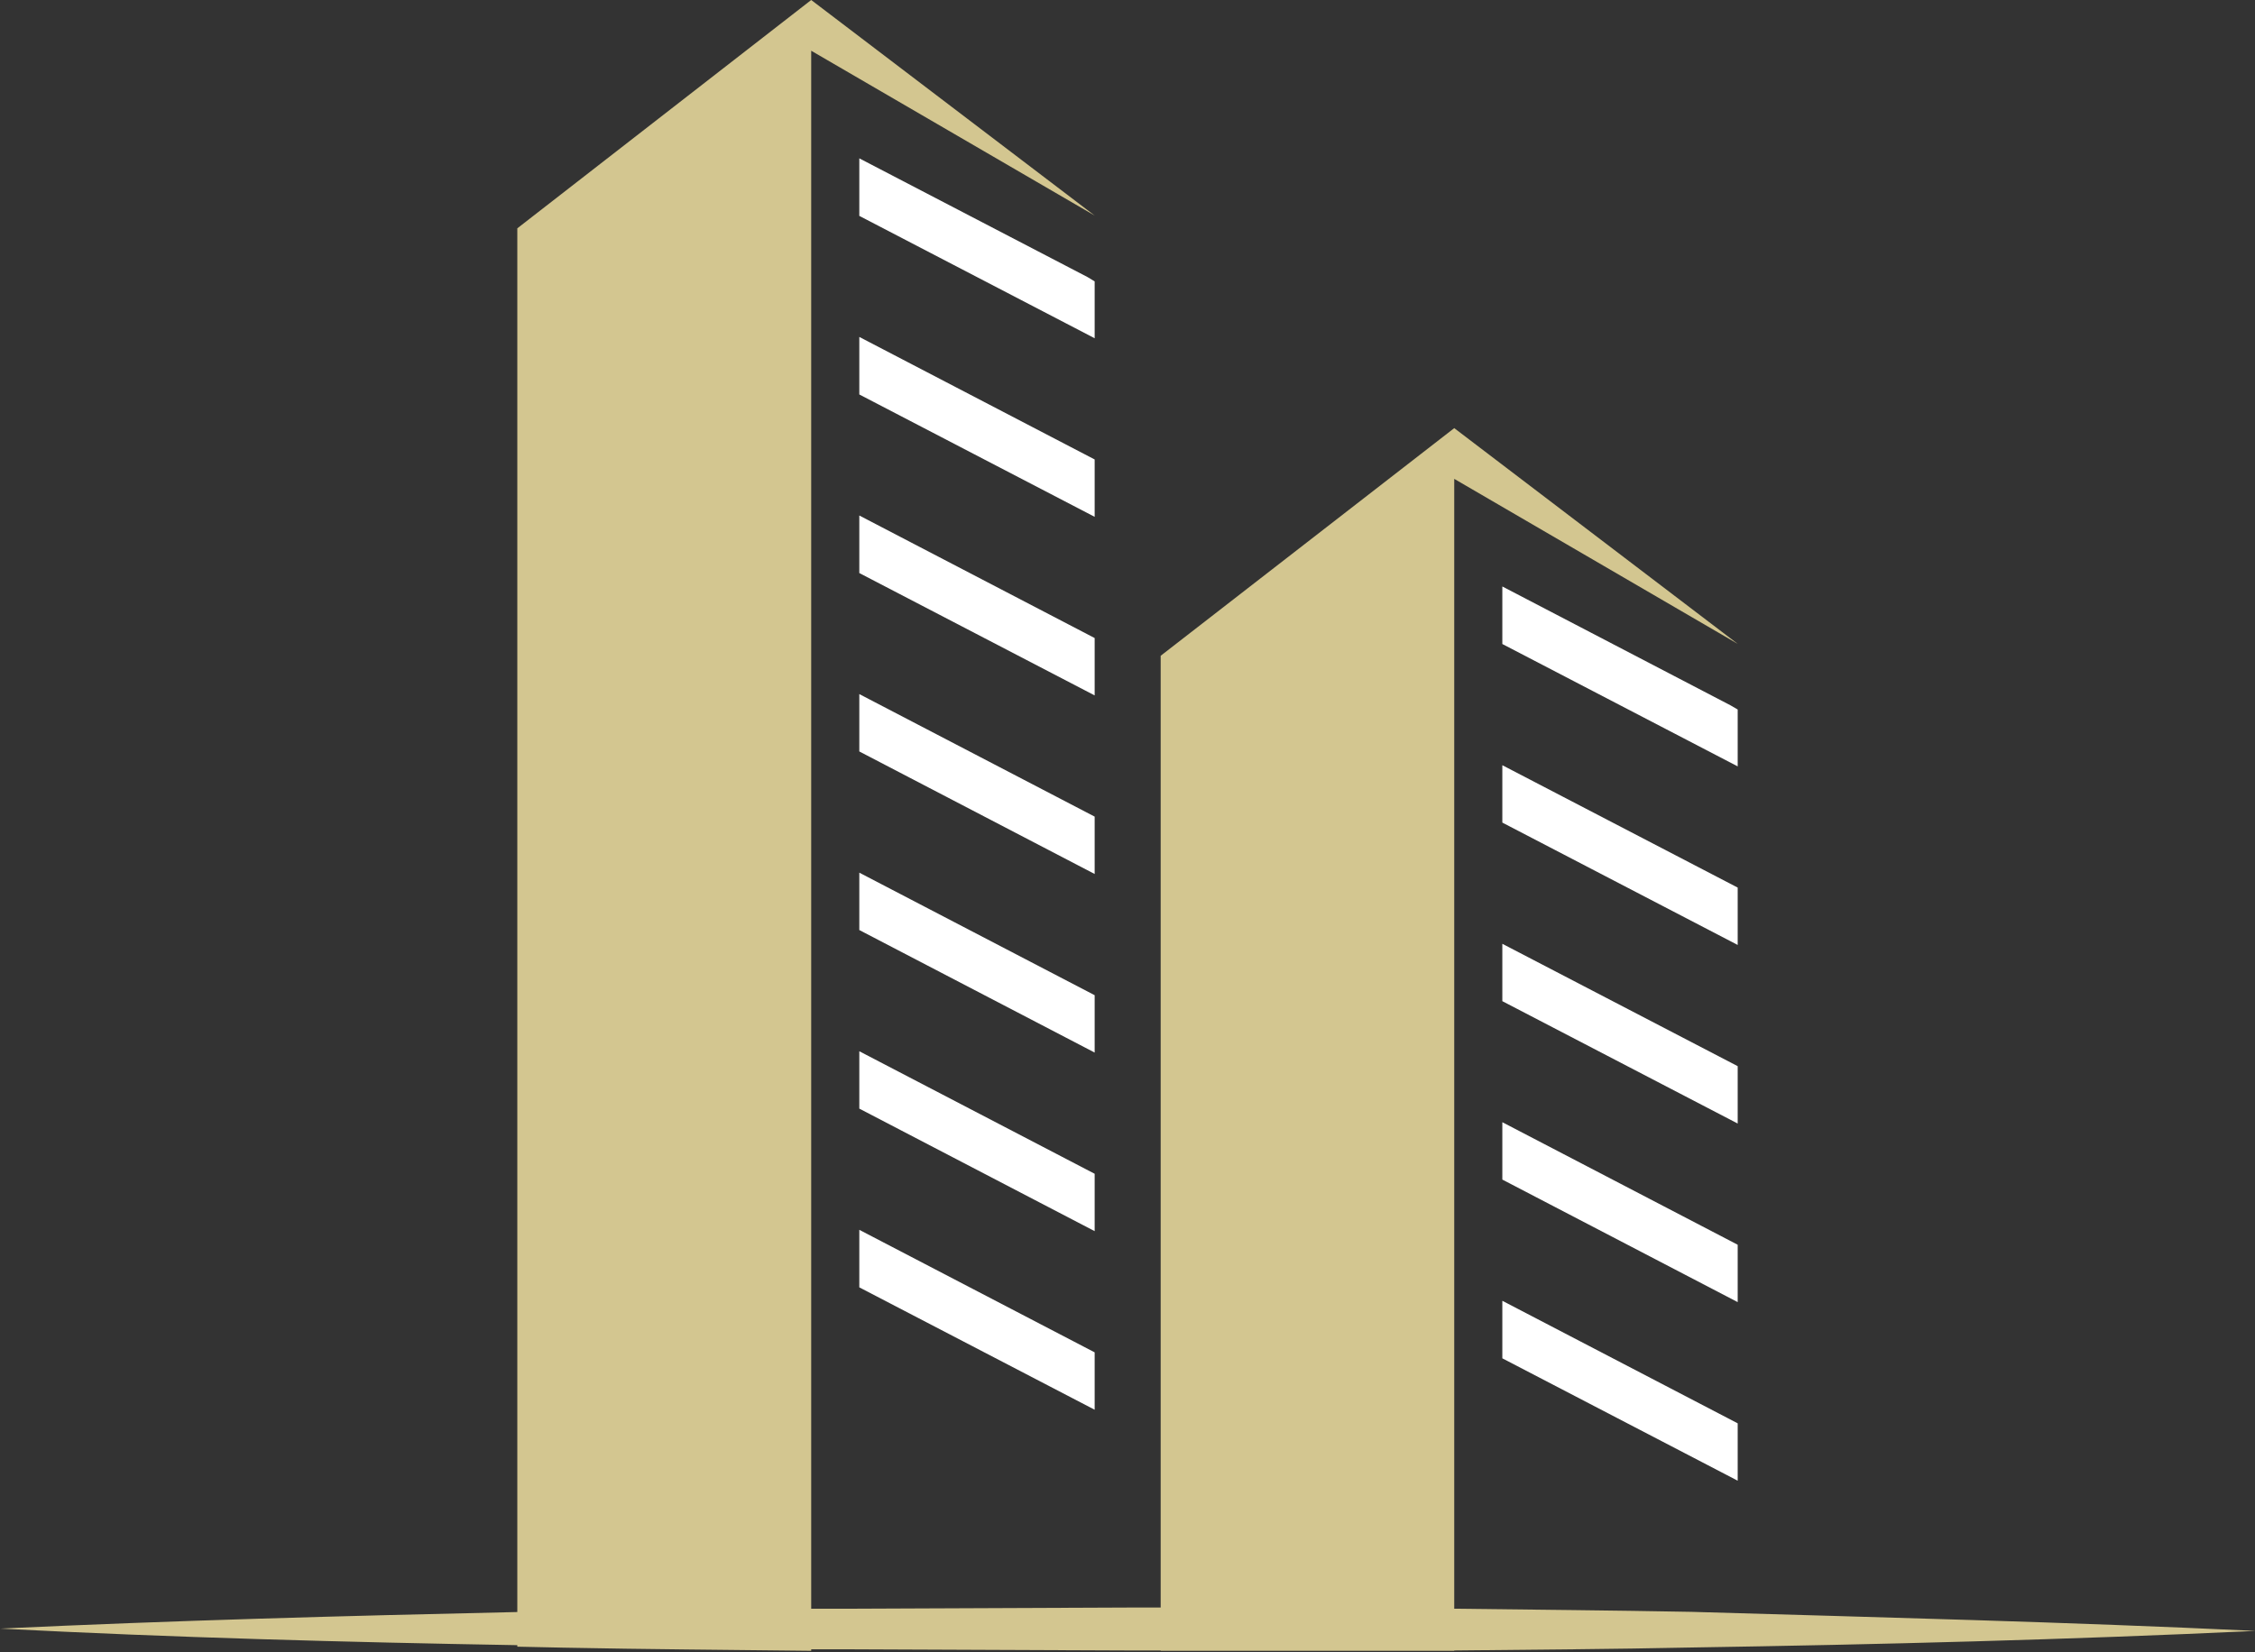
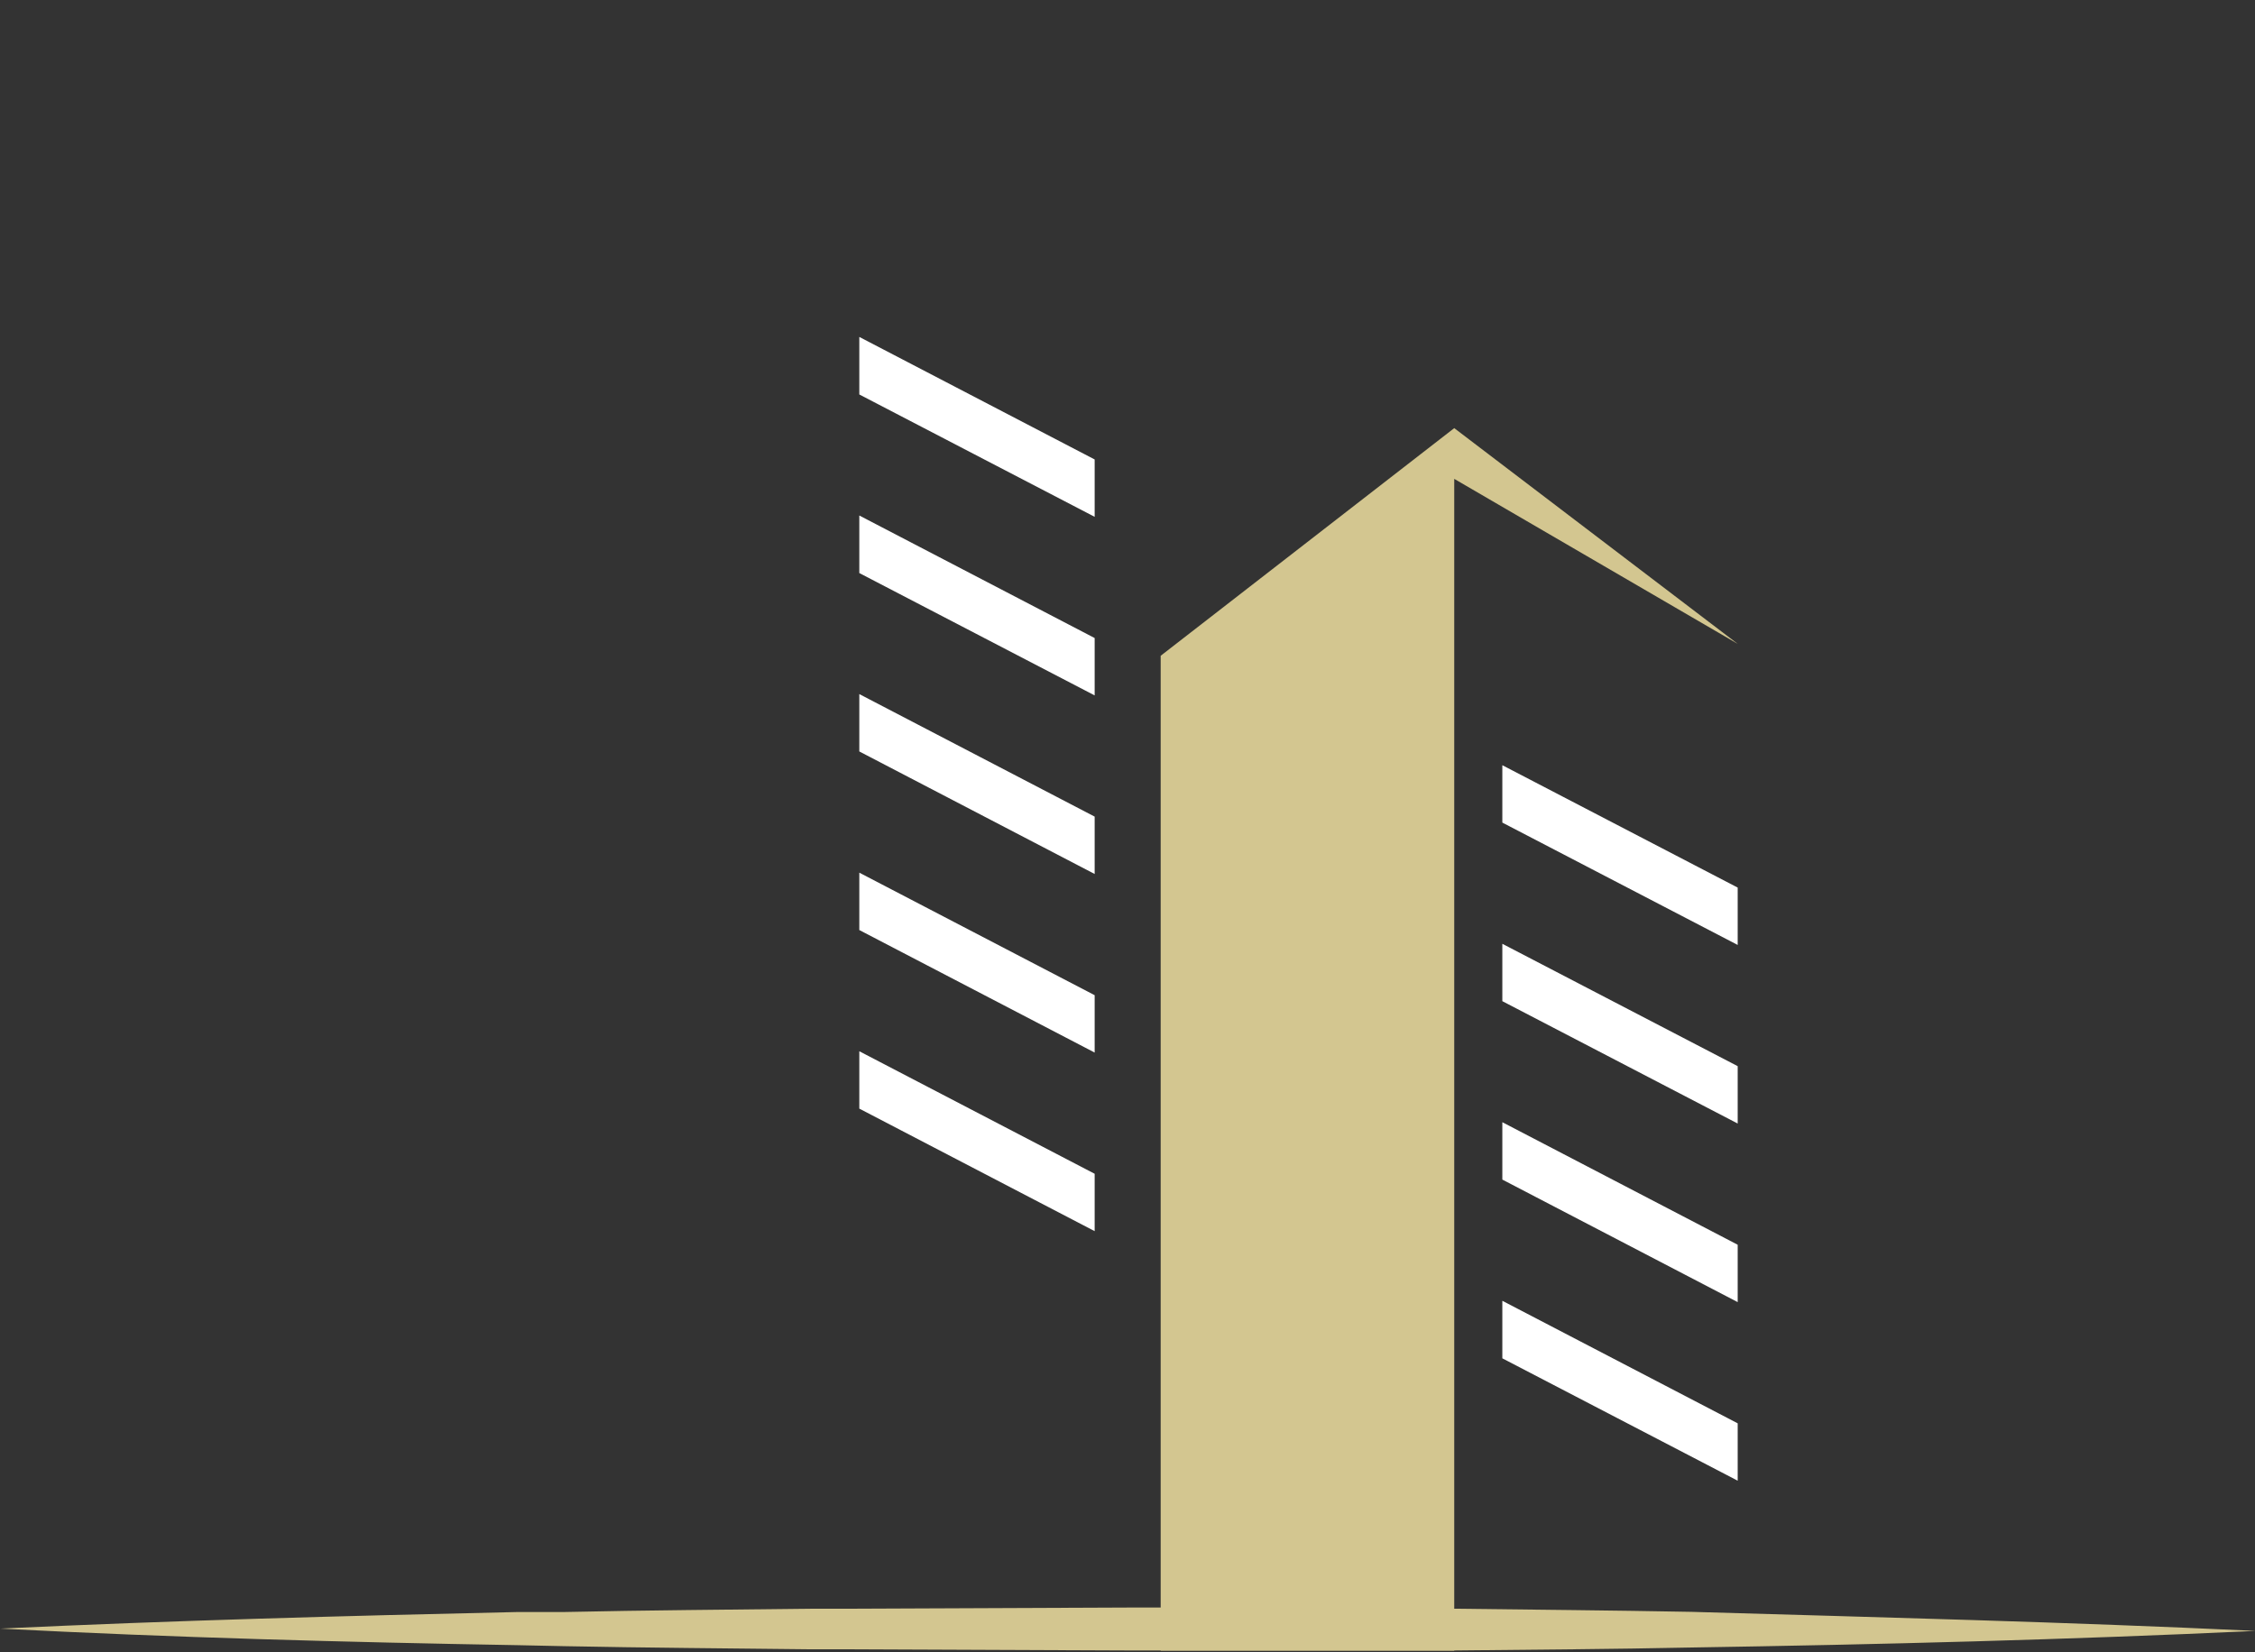
<svg xmlns="http://www.w3.org/2000/svg" xmlns:xlink="http://www.w3.org/1999/xlink" viewBox="0 0 135.96 99.65">
  <rect x="0" y="0" width="135.96" height="99.65" fill="#333333" stroke="none" />
  <defs>
    <style>.cls-1{fill:url(#Gold_4);}.cls-2{fill:#fff;}.cls-3{fill:url(#Gold_4-2);}.cls-4{fill:url(#Gold_4-3);}</style>
    <linearGradient id="Gold_4" x1="5.93" y1="1.94" x2="108.35" y2="132.11" gradientUnits="userSpaceOnUse">
      <stop offset="0.01" stop-color="#d3c690" />
      <stop offset="0.25" stop-color="#d3c690" />
      <stop offset="0.6" stop-color="#d3c690" />
      <stop offset="0.87" stop-color="#d3c690" />
      <stop offset="1" stop-color="#d3c690" />
    </linearGradient>
    <linearGradient id="Gold_4-2" x1="23.53" y1="-11.91" x2="125.95" y2="118.27" xlink:href="#Gold_4" />
    <linearGradient id="Gold_4-3" x1="-2.6" y1="8.65" x2="99.82" y2="138.83" xlink:href="#Gold_4" />
  </defs>
  <g id="Layer_2" data-name="Layer 2">
    <g id="Layer_1-2" data-name="Layer 1">
-       <path class="cls-1" d="M66,13,48.91,3.06v96.5c-5-.06-9.95-.09-14.92-.19l-2.8-.06V13.77L48.91,0Z" />
-       <polygon class="cls-2" points="65.57 16.71 51.81 9.55 51.81 13.02 66 20.4 66 16.97 65.57 16.71" />
      <polygon class="cls-2" points="51.81 23.79 66 31.17 66 27.71 51.81 20.32 51.81 23.79" />
      <polygon class="cls-2" points="51.81 34.56 66 41.94 66 38.48 51.81 31.09 51.81 34.56" />
      <polygon class="cls-2" points="51.81 45.32 66 52.71 66 49.25 51.81 41.86 51.81 45.32" />
      <polygon class="cls-2" points="51.81 56.09 66 63.48 66 60.02 51.81 52.63 51.81 56.09" />
      <polygon class="cls-2" points="51.81 66.86 66 74.25 66 70.79 51.81 63.4 51.81 66.86" />
-       <polygon class="cls-2" points="51.81 77.64 66 85.02 66 81.56 51.81 74.17 51.81 77.64" />
      <path class="cls-3" d="M104.77,38.83,87.68,28.88V99.55l-2.7,0-15,0v-60L87.68,25.82Z" />
-       <polygon class="cls-2" points="104.34 42.54 90.58 35.37 90.58 38.84 104.77 46.22 104.77 42.79 104.34 42.54" />
      <polygon class="cls-2" points="90.58 49.61 104.77 56.99 104.77 53.53 90.58 46.15 90.58 49.61" />
      <polygon class="cls-2" points="90.58 60.38 104.77 67.76 104.77 64.3 90.58 56.92 90.58 60.38" />
      <polygon class="cls-2" points="90.58 71.14 104.77 78.53 104.77 75.07 90.58 67.68 90.58 71.14" />
      <polygon class="cls-2" points="90.58 81.92 104.77 89.3 104.77 85.84 90.58 78.45 90.58 81.92" />
      <path class="cls-4" d="M136,98.36c-11.33.53-22.66.82-34,1-4.77.1-9.53.13-14.29.18l-2.7,0-15,0H68l-17-.07-2.07,0c-5-.06-9.95-.09-14.92-.19l-2.8-.06c-10.4-.18-20.79-.46-31.19-1,10.4-.49,20.79-.77,31.19-1l2.8,0c5-.11,9.94-.14,14.92-.2l2.07,0,17-.07h2l15,.07,2.7,0c4.76.06,9.52.1,14.29.19C113.3,97.54,124.63,97.82,136,98.36Z" />
    </g>
  </g>
</svg>